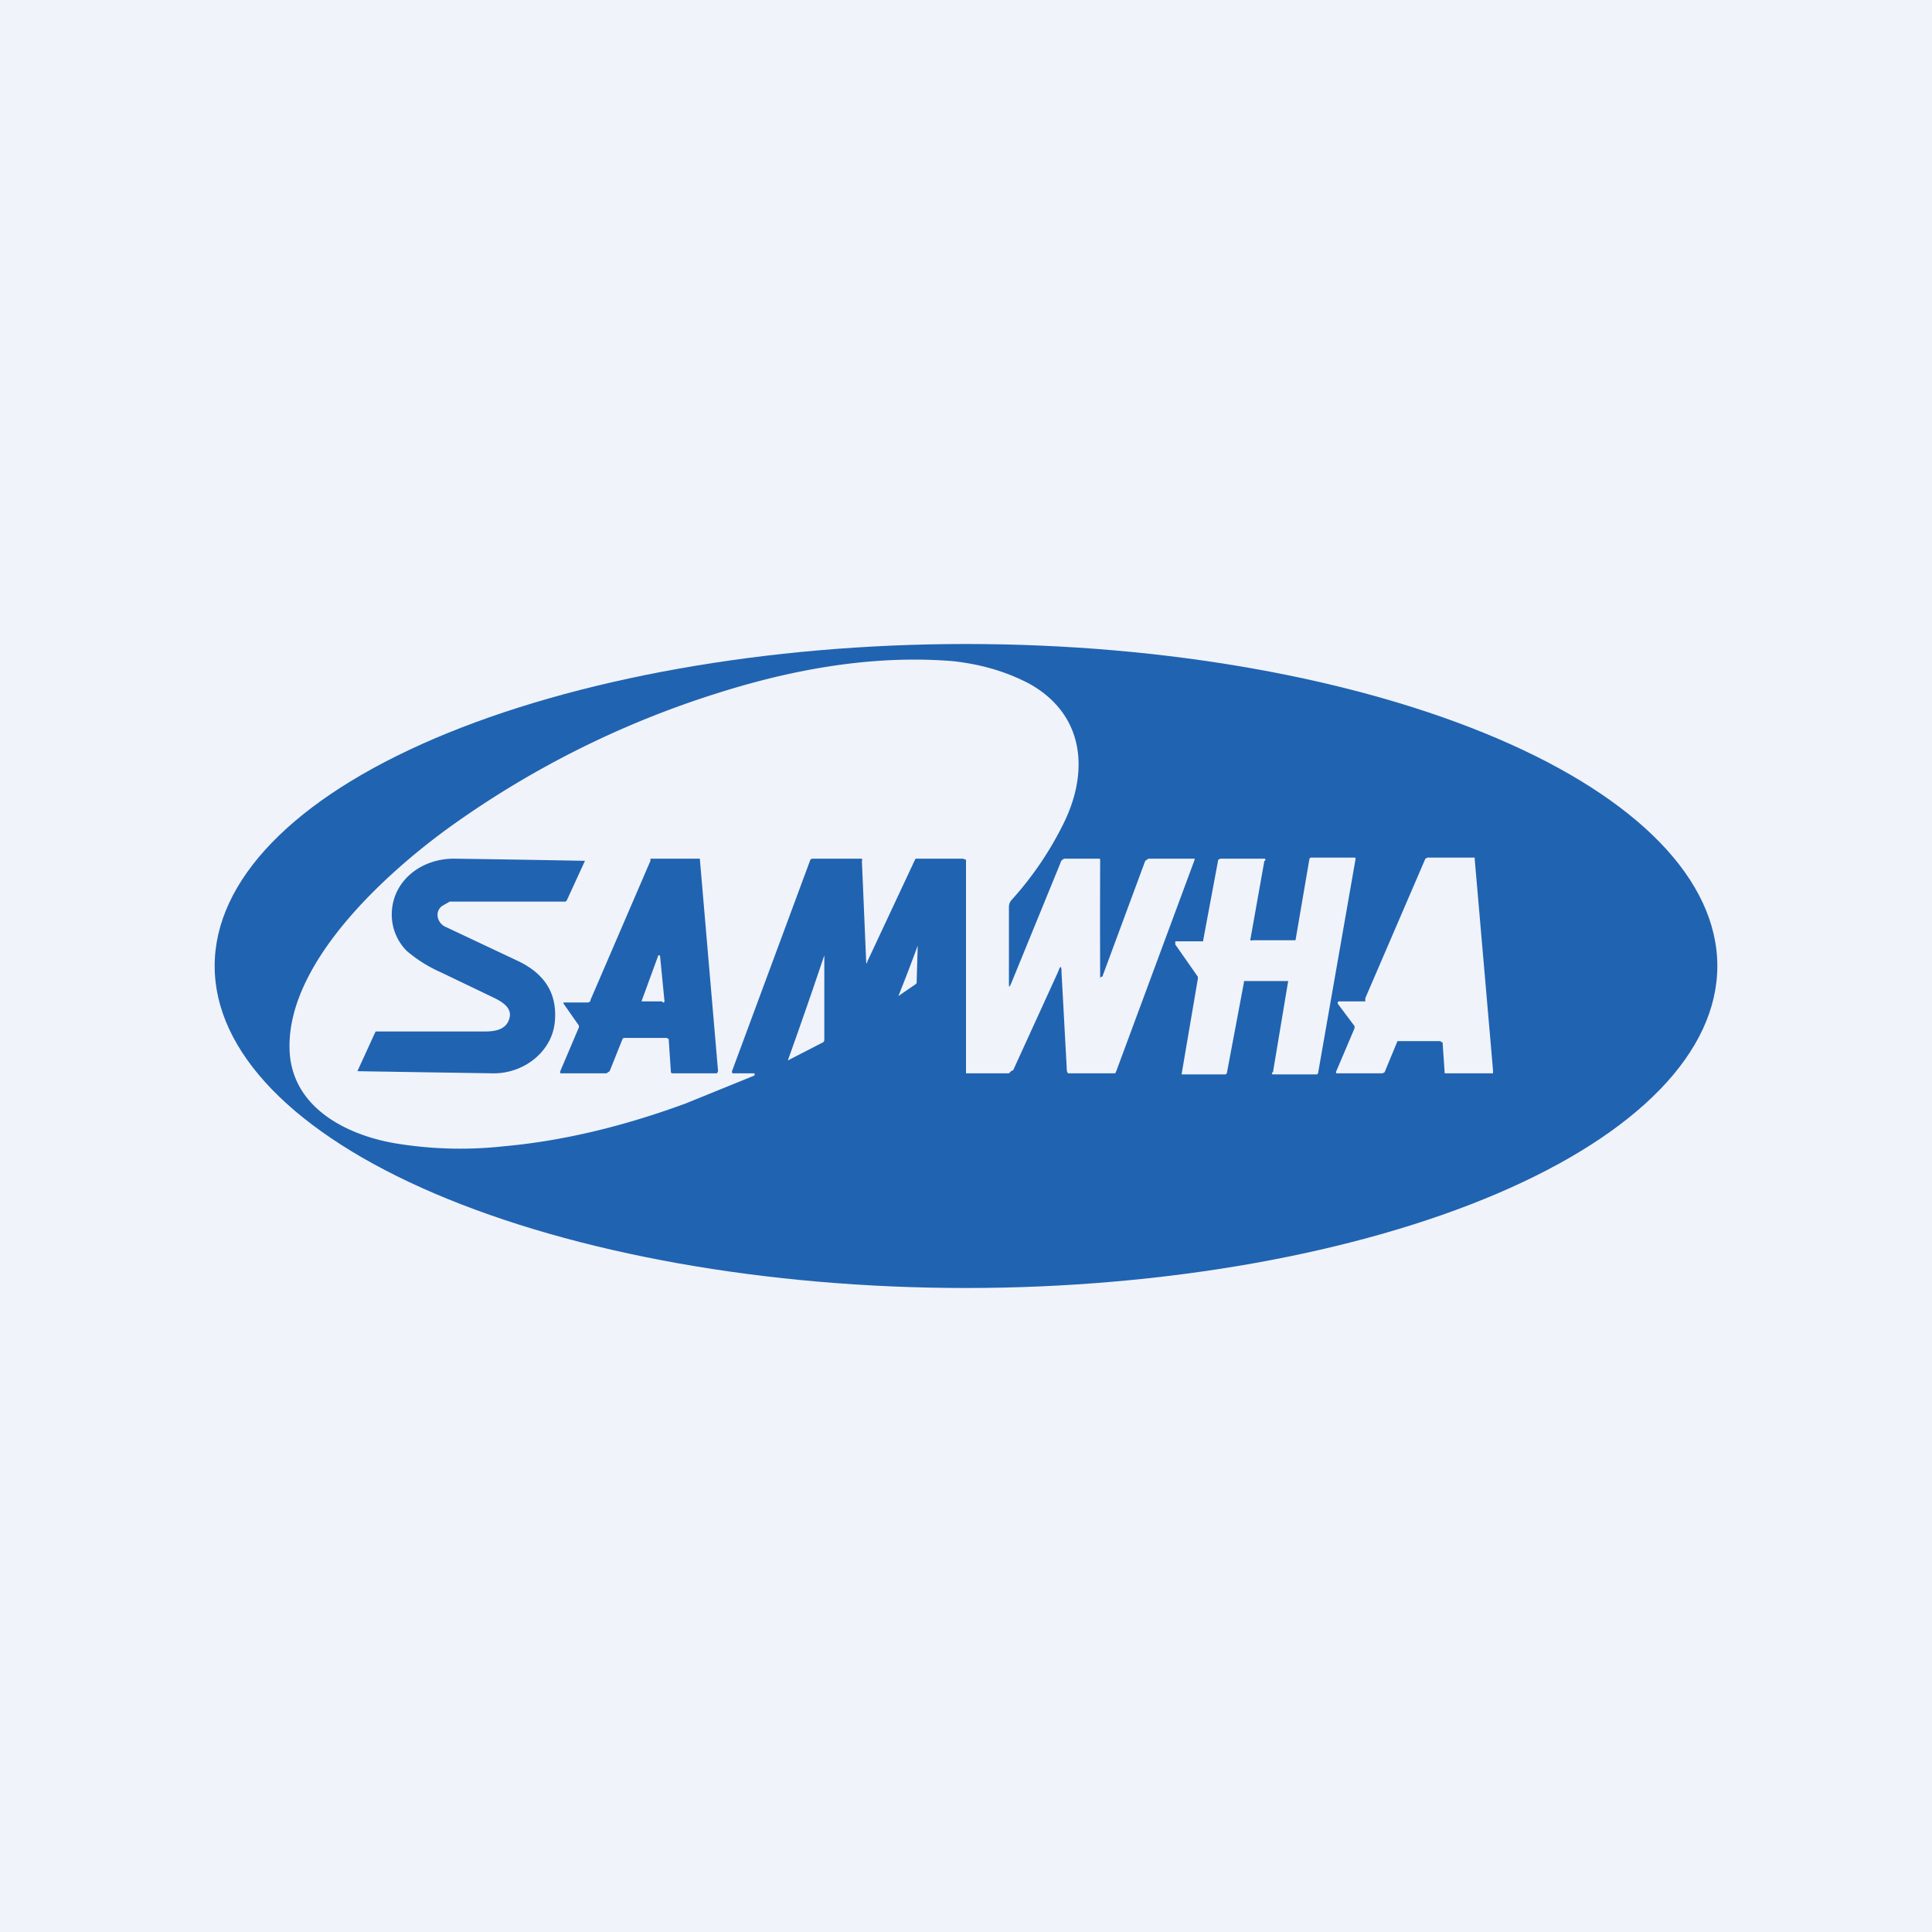
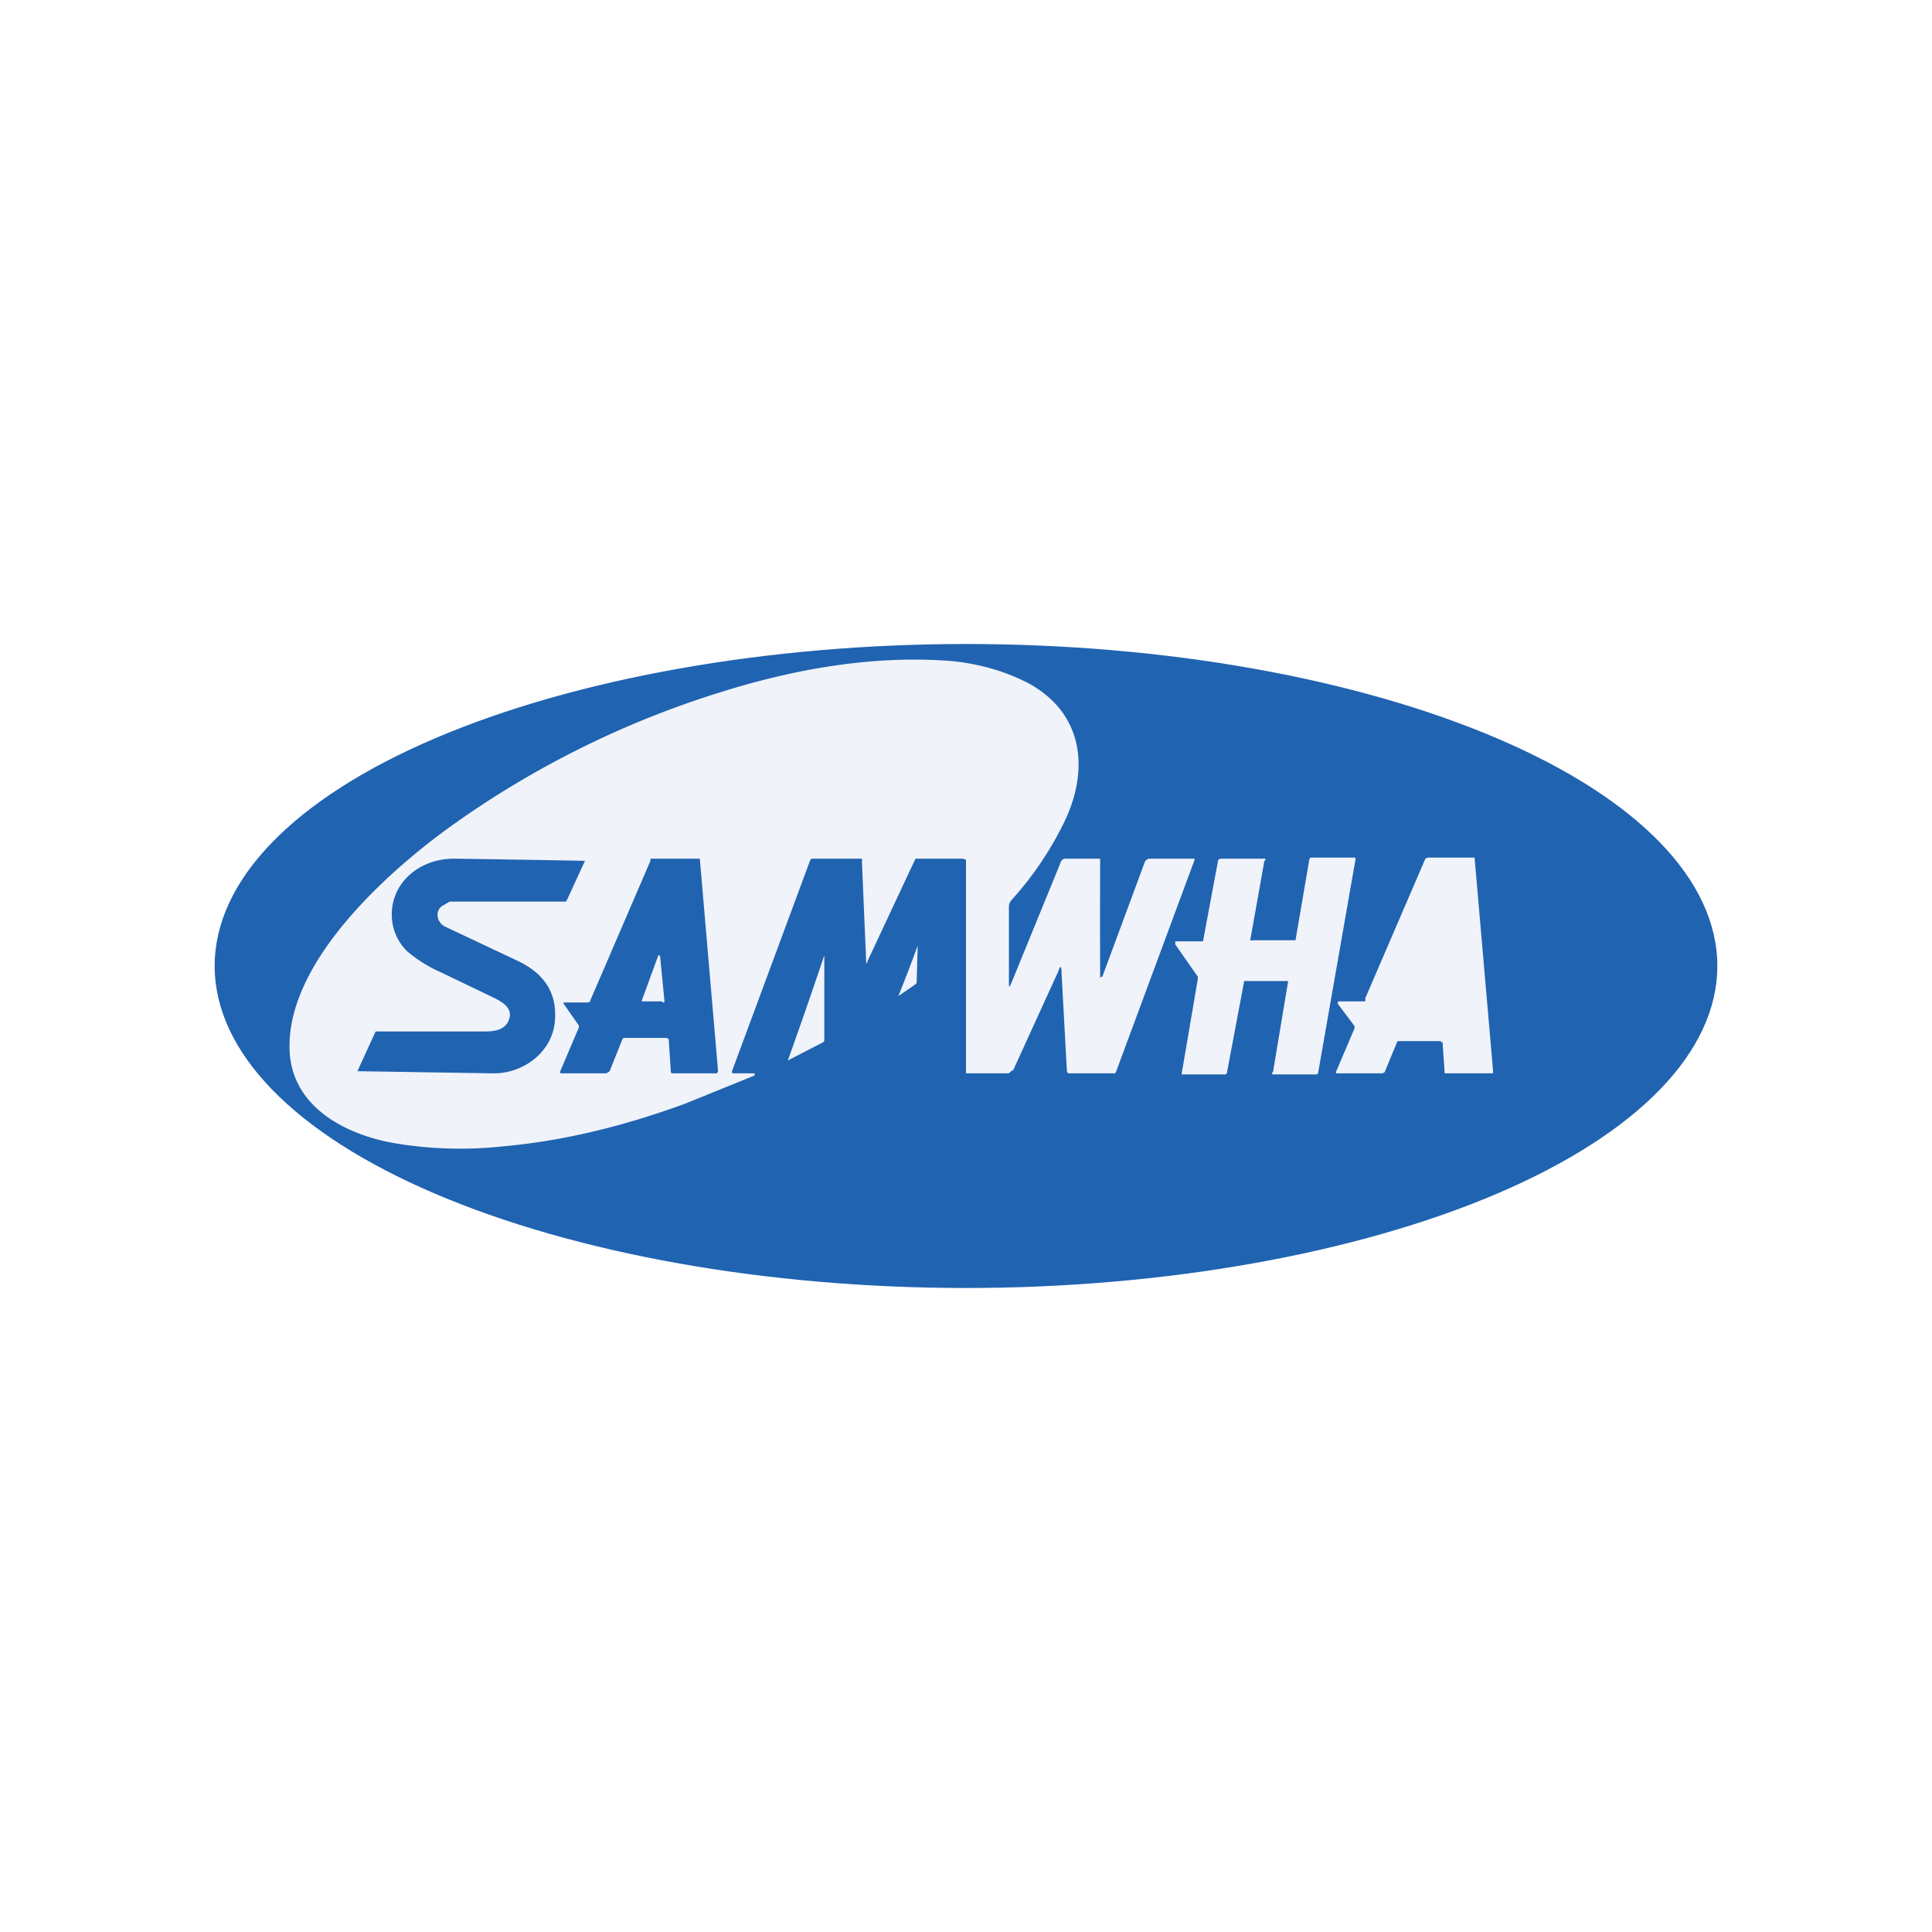
<svg xmlns="http://www.w3.org/2000/svg" width="18" height="18" viewBox="0 0 18 18">
-   <path fill="#F0F3FA" d="M0 0h18v18H0z" />
  <path d="M16 9c0 .8-.74 1.56-2.05 2.12-1.31.56-3.1.88-4.95.88-1.86 0-3.64-.32-4.95-.88S2 9.8 2 9s.74-1.56 2.05-2.12C5.36 6.32 7.15 6 9 6c1.86 0 3.64.32 4.95.88S16 8.2 16 9Z" fill="#2063B1" />
  <path d="M10.26 9.1s0 .01 0 0h.01l.4-1.08.03-.02h.43v.01l-.73 1.97-.01.02h-.44l-.01-.02-.05-.92c0-.06-.01-.07-.03-.01l-.42.92-.02.01-.02.02H9V8.01L8.97 8h-.44l-.01.02-.44.94c0 .02-.01.02-.01 0l-.04-.94C8.04 8 8.03 8 8 8h-.43a.03.03 0 0 0-.02.01l-.73 1.97c0 .02 0 .02.02.02H7.03v.02l-.64.26c-.57.21-1.14.35-1.7.4a3.7 3.7 0 0 1-1.02-.03c-.45-.08-.93-.33-.97-.83-.06-.82.88-1.67 1.47-2.1a8.78 8.78 0 0 1 2.54-1.27c.7-.22 1.44-.35 2.17-.29.27.03.5.1.71.21.52.29.56.83.31 1.32a3.1 3.1 0 0 1-.48.7.1.1 0 0 0-.02.06v.69c0 .07 0 .07.03 0l.45-1.1A.05.05 0 0 1 9.92 8h.31c.02 0 .02 0 .02.02a128.83 128.83 0 0 0 0 1.09Z" fill="#F0F3FA" />
  <path d="M4.75 9.47c.01-.08-.06-.13-.14-.17l-.5-.24a1.3 1.3 0 0 1-.32-.2.48.48 0 0 1-.14-.34c0-.3.26-.52.58-.52a313.99 313.99 0 0 1 1.22.02l-.17.37-.01.01H4.19l-.07.04c-.07.05-.05.15.02.19l.7.33c.24.12.35.3.33.55-.02.28-.28.49-.57.49a1016.06 1016.06 0 0 1-1.27-.02l.16-.35.01-.02h1.02c.12 0 .21-.03.23-.14ZM6.23 9.68l-.02-.01h-.4l-.01.01-.12.3-.03.02h-.43v-.02l.17-.4a.03.03 0 0 0 0-.03l-.14-.2v-.01h.23l.02-.01v-.01l.56-1.3V8h.46l.17 1.98-.01.02h-.41c-.01 0-.02 0-.02-.02l-.02-.3Z" fill="#2063B1" />
  <path d="M12.07 8.76 12.2 8l.01-.01H12.62a.01.01 0 0 1 .01.01L12.28 10l-.01.01H11.86a.01.01 0 0 1 0-.02l.14-.84a.01.01 0 0 0 0-.01H11.59v.01l-.16.85-.01.01h-.4a.02.02 0 0 1-.01 0v-.01l.15-.88V9.1l-.21-.3v-.03h.26v-.01l.14-.75.02-.01h.4a.02.02 0 0 1 .01 0 .01.01 0 0 1 0 .02l-.13.73a.01.01 0 0 0 0 .01.02.02 0 0 0 .02 0h.39ZM13.02 9.7l-.12.29-.02.01h-.43a.02.02 0 0 1 0-.02l.17-.4v-.02l-.15-.2a.02.02 0 0 1 0-.03h.25V9.3l.56-1.3.02-.01h.44v.02l.17 1.96V10H13.46l-.02-.29h-.01l-.01-.01h-.4ZM8.53 9.17l-.16.11a14.7 14.7 0 0 0 .18-.47l-.01.35ZM7.34 9.88c-.01 0-.01 0 0 0a49.72 49.72 0 0 0 .34-.98v.79a.03.03 0 0 1-.01.02l-.33.17ZM6.15 8.91l.04.41a.01.01 0 0 1 0 .01.01.01 0 0 1-.02 0h-.19a.01.01 0 0 1 0-.01l.15-.41a.01.01 0 0 1 .02 0Z" fill="#F0F3FA" />
</svg>